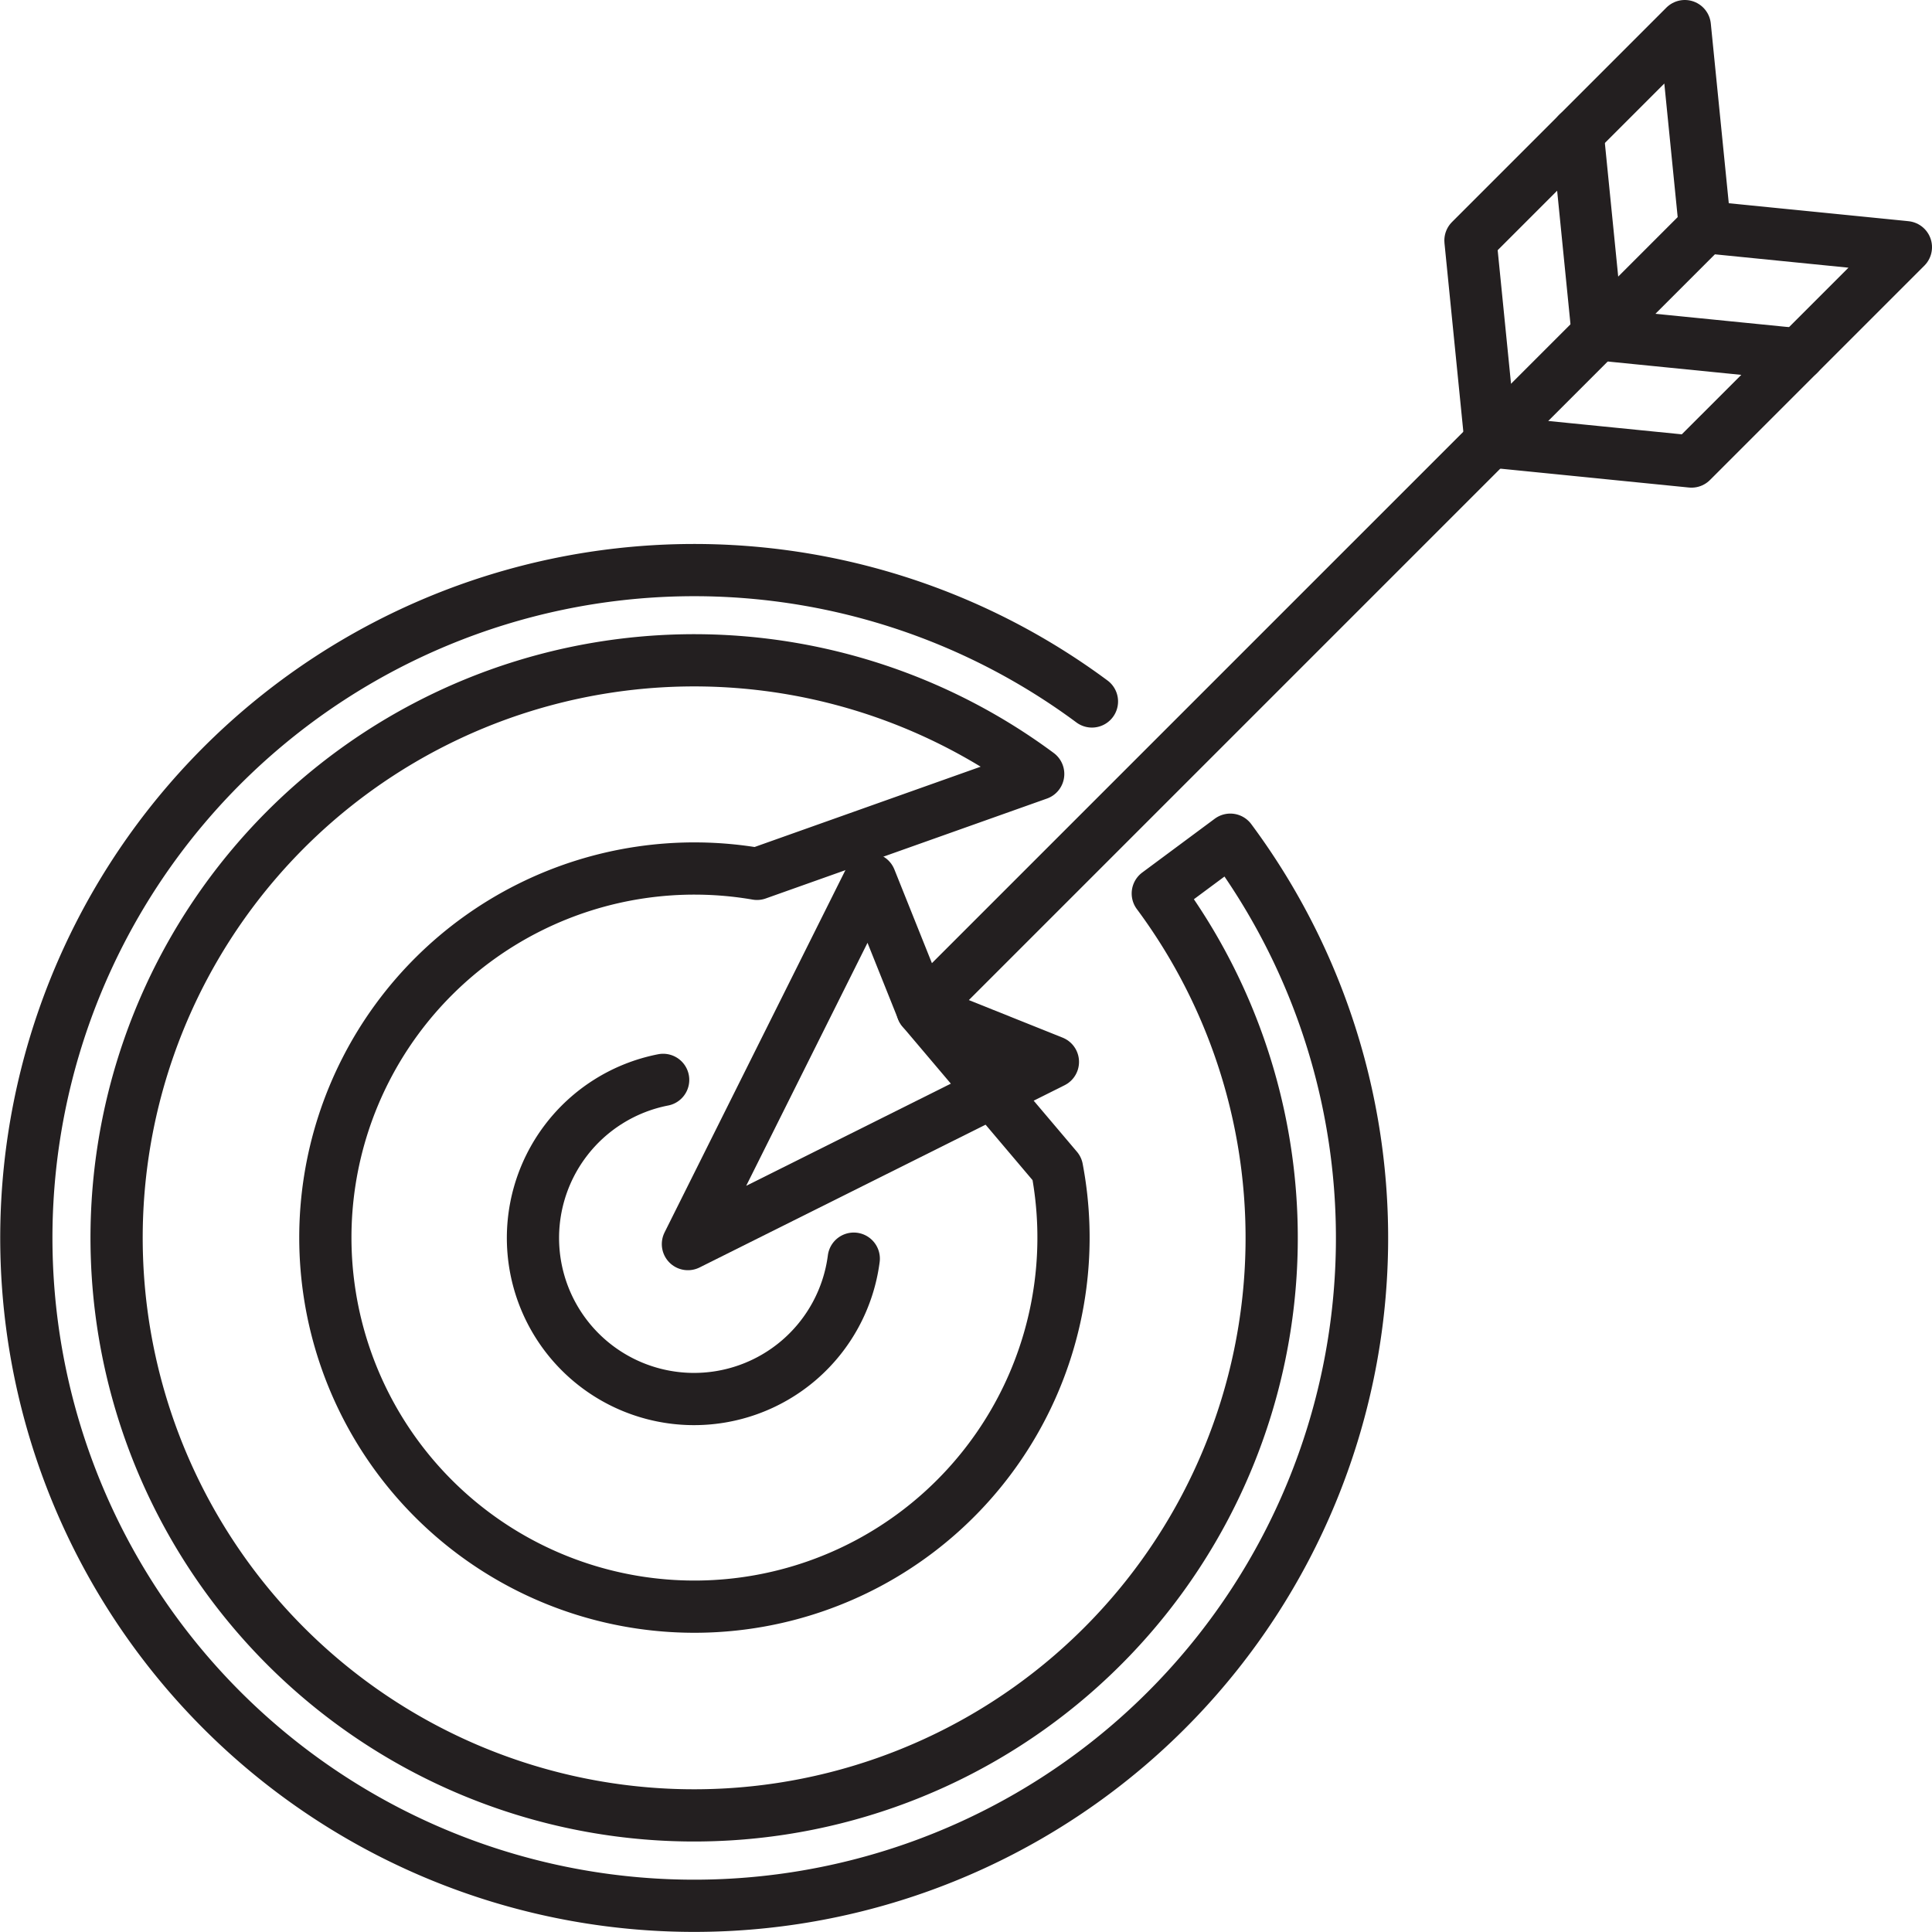
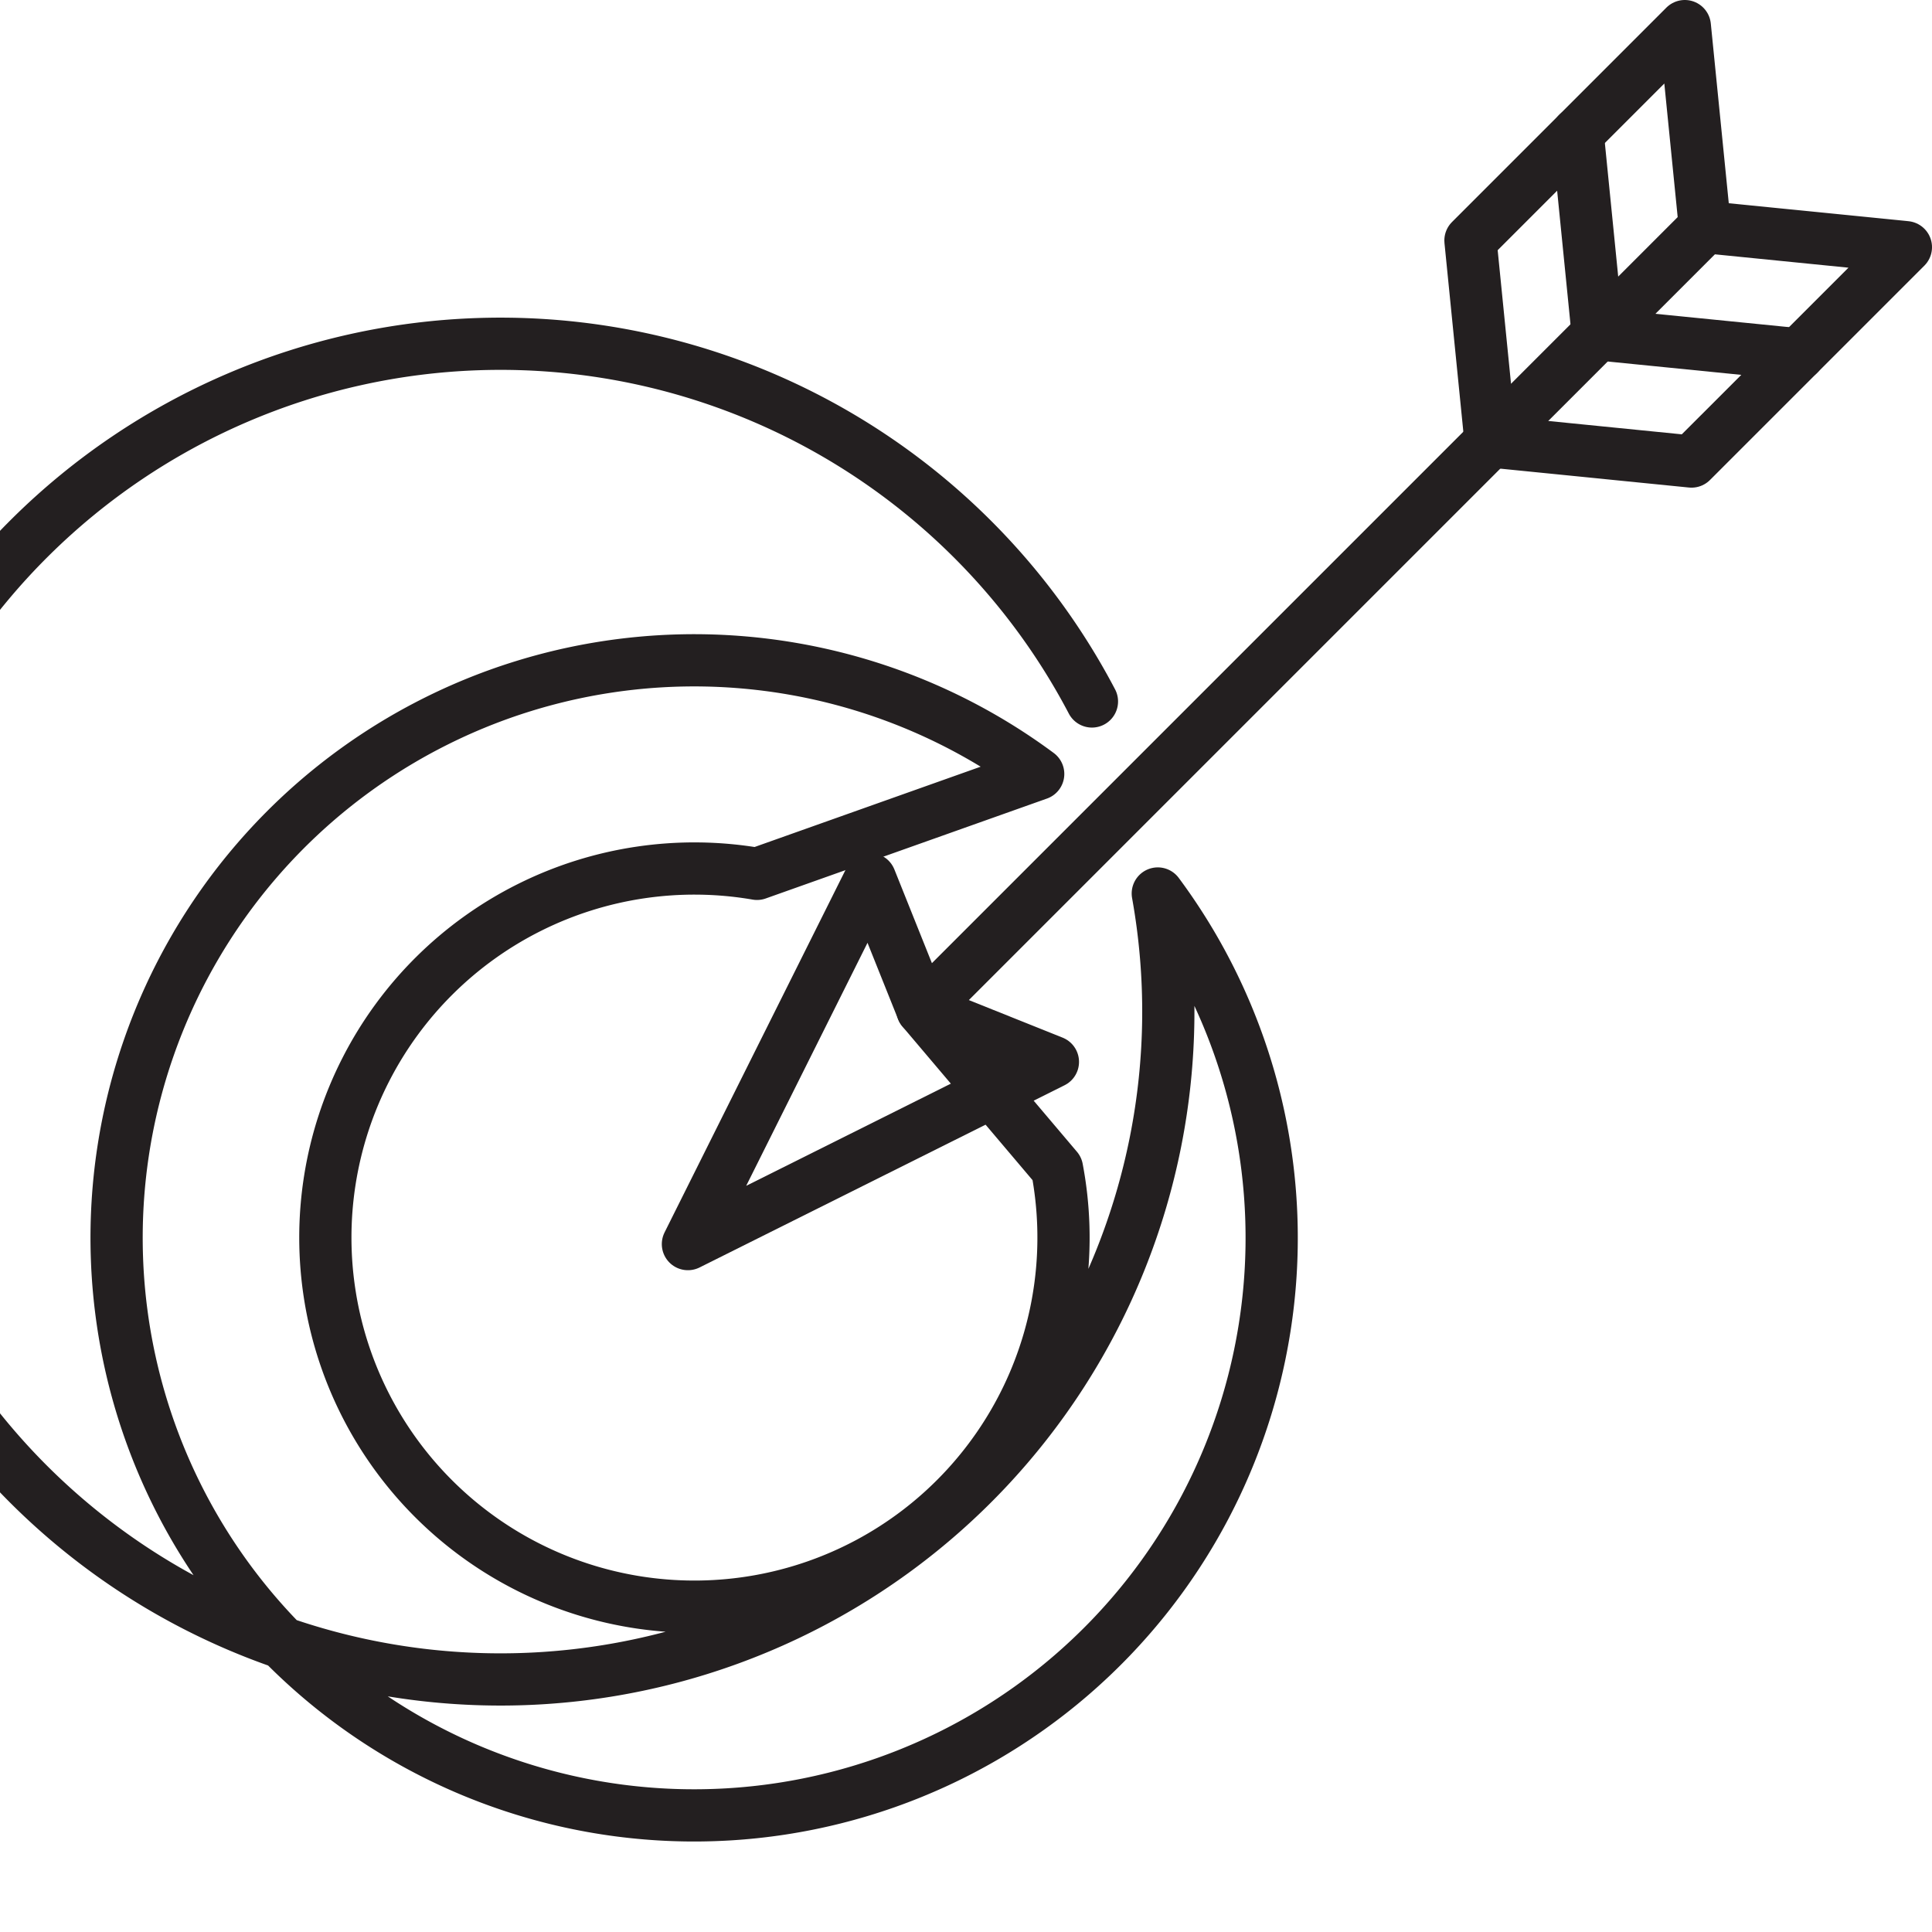
<svg xmlns="http://www.w3.org/2000/svg" viewBox="0 0 122.565 122.565">
  <defs>
    <style>.cls-1{fill:none;stroke:#231f20;stroke-linecap:round;stroke-linejoin:round;stroke-width:3.313px;}</style>
  </defs>
  <title>flecha_2</title>
  <g id="Capa_2" data-name="Capa 2">
    <g id="Layer_1" data-name="Layer 1">
-       <path class="cls-1" d="M54.162,79.849A10.218,10.218,0,1,1,42.07,68.507" />
      <polygon class="cls-1" points="94.56 28.005 93.285 15.256 106.884 1.656 108.159 14.406 94.56 28.005" />
      <line class="cls-1" x1="100.085" y1="8.456" x2="101.359" y2="21.206" />
      <polygon class="cls-1" points="94.56 28.005 107.309 29.28 120.909 15.681 108.159 14.406 94.56 28.005" />
      <line class="cls-1" x1="114.109" y1="22.48" x2="101.359" y2="21.206" />
-       <path class="cls-1" d="M108.159,14.406,58.515,64.05l8.541,10.087a23.414,23.414,0,1,1-19.032-18.7L65.862,49.1a36.639,36.639,0,1,0,7.588,7.583l4.6-3.413A42.368,42.368,0,1,1,69.272,44.5" />
+       <path class="cls-1" d="M108.159,14.406,58.515,64.05l8.541,10.087a23.414,23.414,0,1,1-19.032-18.7L65.862,49.1a36.639,36.639,0,1,0,7.588,7.583A42.368,42.368,0,1,1,69.272,44.5" />
      <polygon class="cls-1" points="66.796 67.365 43.641 78.925 55.2 55.77 58.516 64.05 66.796 67.365" />
    </g>
  </g>
</svg>